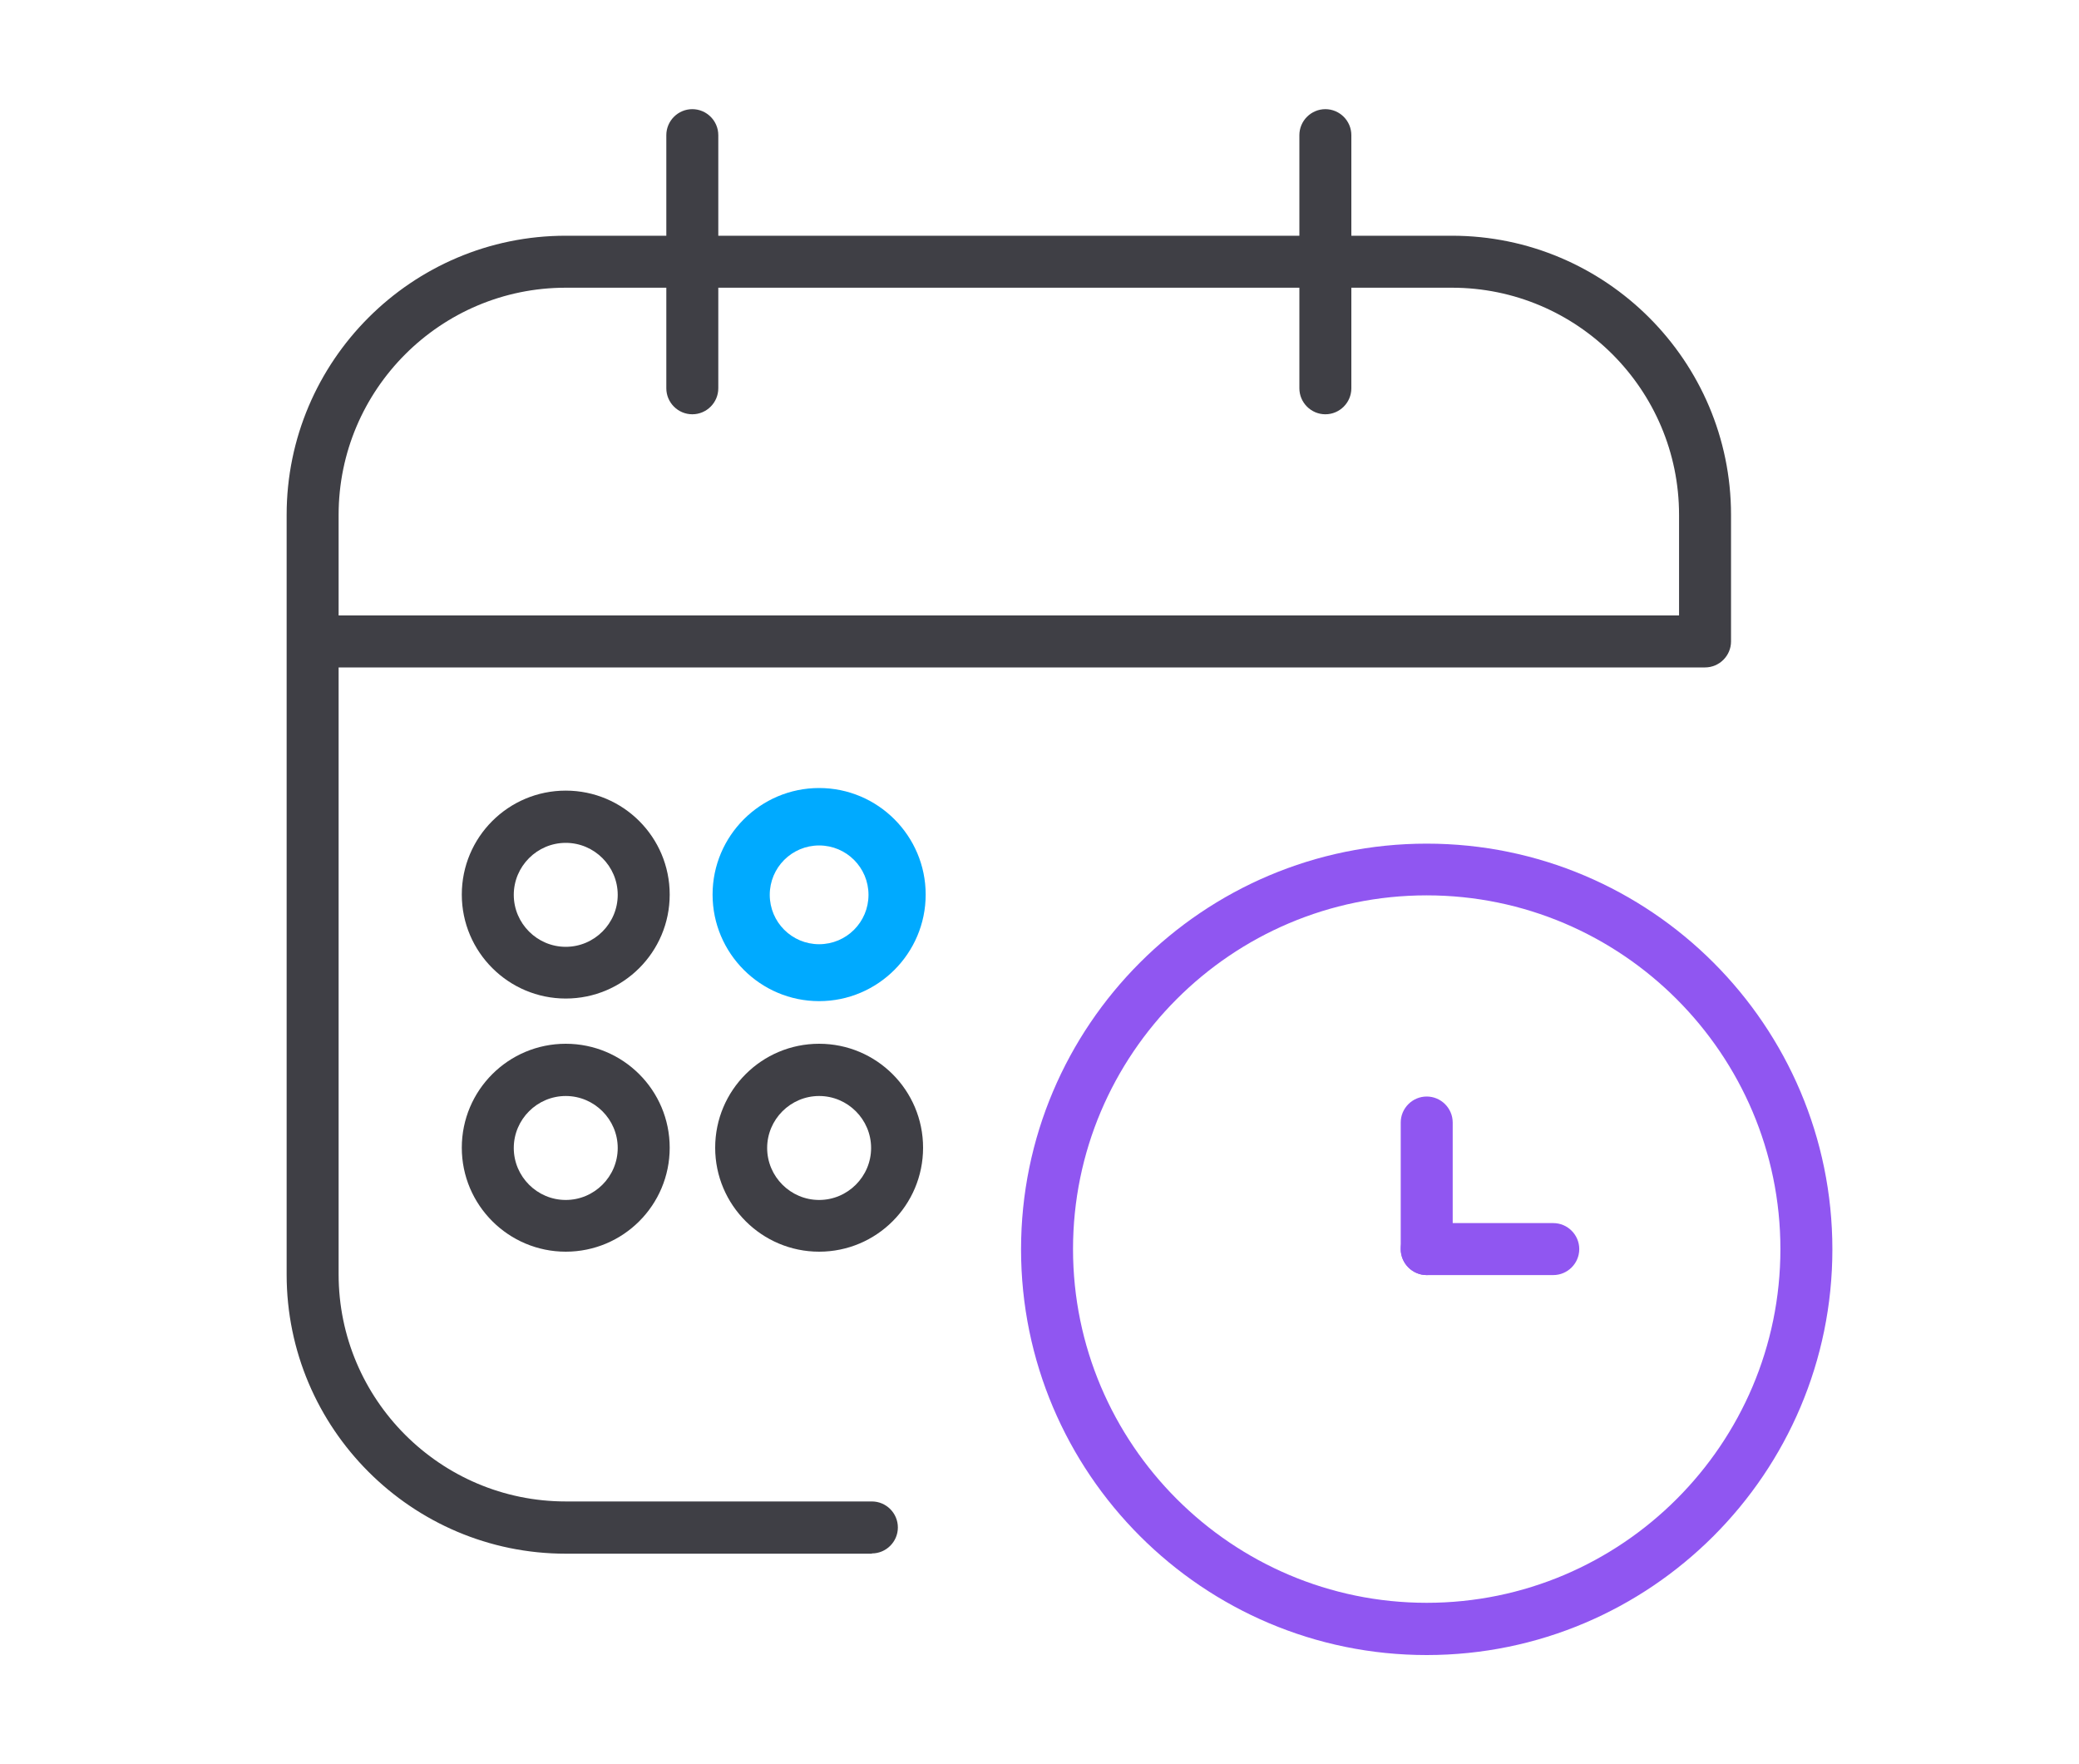
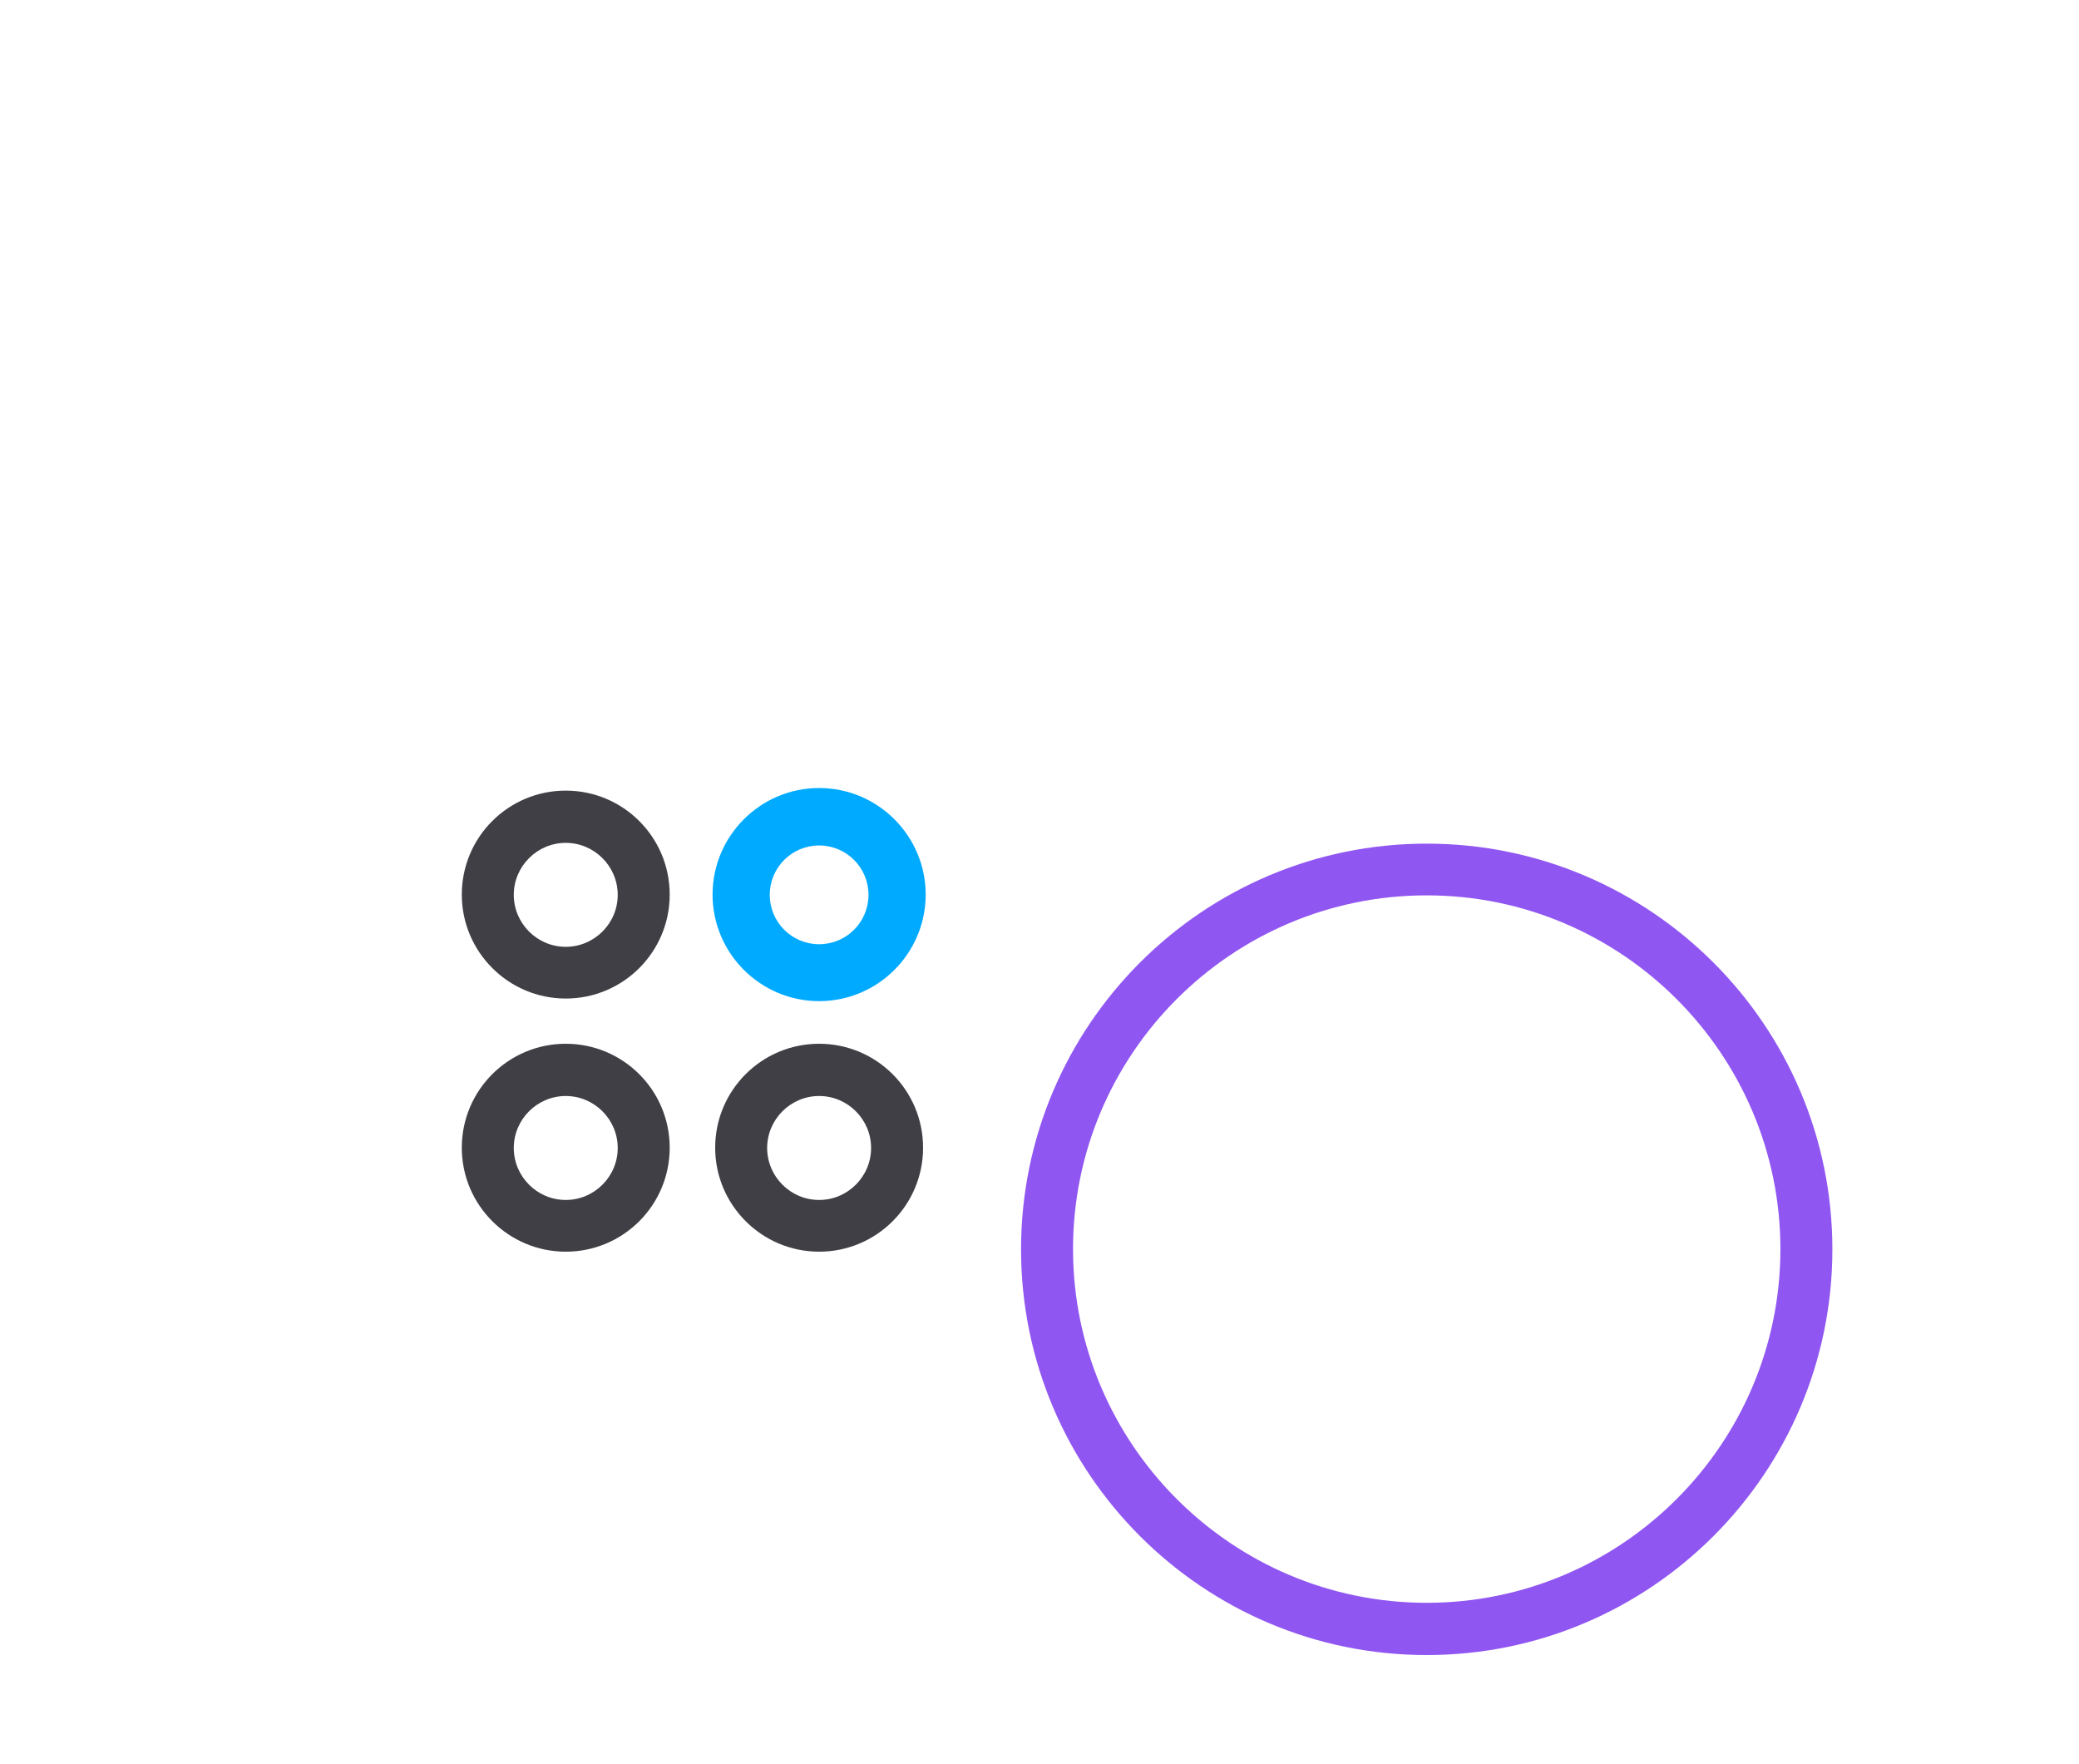
<svg xmlns="http://www.w3.org/2000/svg" id="Layer_1" viewBox="0 0 80 67.87">
  <defs>
    <style>.cls-1{fill:#9056f1;}.cls-2{fill:#0af;}.cls-3{fill:#3f3f45;}</style>
  </defs>
  <g id="Time">
    <g id="Hospital">
-       <path class="cls-3" d="M26.64,15.94c-.55,0-1-.45-1-1V5.2c0-.55.45-1,1-1s1,.45,1,1v9.74c0,.55-.45,1-1,1Z" />
-       <path class="cls-3" d="M51,15.94c-.55,0-1-.45-1-1V5.2c0-.55.45-1,1-1s1,.45,1,1v9.74c0,.55-.45,1-1,1Z" />
-       <path class="cls-3" d="M33.55,59.78h-11.78c-5.92,0-10.74-4.82-10.74-10.74v-29.23c0-5.92,4.82-10.74,10.74-10.74h34.1c5.92,0,10.74,4.82,10.74,10.74v4.87c0,.55-.45,1-1,1H13.03v23.35c0,4.82,3.92,8.74,8.74,8.74h11.78c.55,0,1,.45,1,1s-.45,1-1,1ZM13.03,23.68h51.58v-3.87c0-4.82-3.92-8.74-8.74-8.74H21.77c-4.82,0-8.74,3.92-8.74,8.74v3.87Z" />
-     </g>
+       </g>
    <path class="cls-1" d="M54.9,63.68c-8.61,0-15.61-7-15.61-15.61s7-15.61,15.61-15.61,15.61,7,15.61,15.61-7,15.61-15.61,15.61ZM54.9,34.45c-7.51,0-13.61,6.11-13.61,13.61s6.11,13.61,13.61,13.61,13.61-6.11,13.61-13.61-6.11-13.61-13.61-13.61Z" />
-     <path class="cls-1" d="M54.9,49.06c-.55,0-1-.45-1-1v-4.87c0-.55.45-1,1-1s1,.45,1,1v4.87c0,.55-.45,1-1,1Z" />
-     <path class="cls-1" d="M59.77,49.06h-4.87c-.55,0-1-.45-1-1s.45-1,1-1h4.87c.55,0,1,.45,1,1s-.45,1-1,1Z" />
  </g>
  <path class="cls-3" d="M21.77,38.42c-2.2,0-4-1.79-4-4s1.79-4,4-4,4,1.79,4,4-1.79,4-4,4ZM21.77,32.43c-1.1,0-2,.9-2,2s.9,2,2,2,2-.9,2-2-.9-2-2-2Z" />
  <path class="cls-3" d="M21.77,48.16c-2.2,0-4-1.79-4-4s1.79-4,4-4,4,1.79,4,4-1.79,4-4,4ZM21.77,42.17c-1.1,0-2,.9-2,2s.9,2,2,2,2-.9,2-2-.9-2-2-2Z" />
  <path class="cls-2" d="M31.52,38.52c-2.26,0-4.1-1.84-4.1-4.1s1.84-4.1,4.1-4.1,4.1,1.84,4.1,4.1-1.84,4.1-4.1,4.1ZM31.52,32.53c-1.05,0-1.9.85-1.9,1.9s.85,1.9,1.9,1.9,1.9-.85,1.9-1.9-.85-1.9-1.9-1.9Z" />
  <path class="cls-3" d="M31.52,48.16c-2.2,0-4-1.79-4-4s1.79-4,4-4,4,1.79,4,4-1.79,4-4,4ZM31.52,42.17c-1.1,0-2,.9-2,2s.9,2,2,2,2-.9,2-2-.9-2-2-2Z" />
</svg>